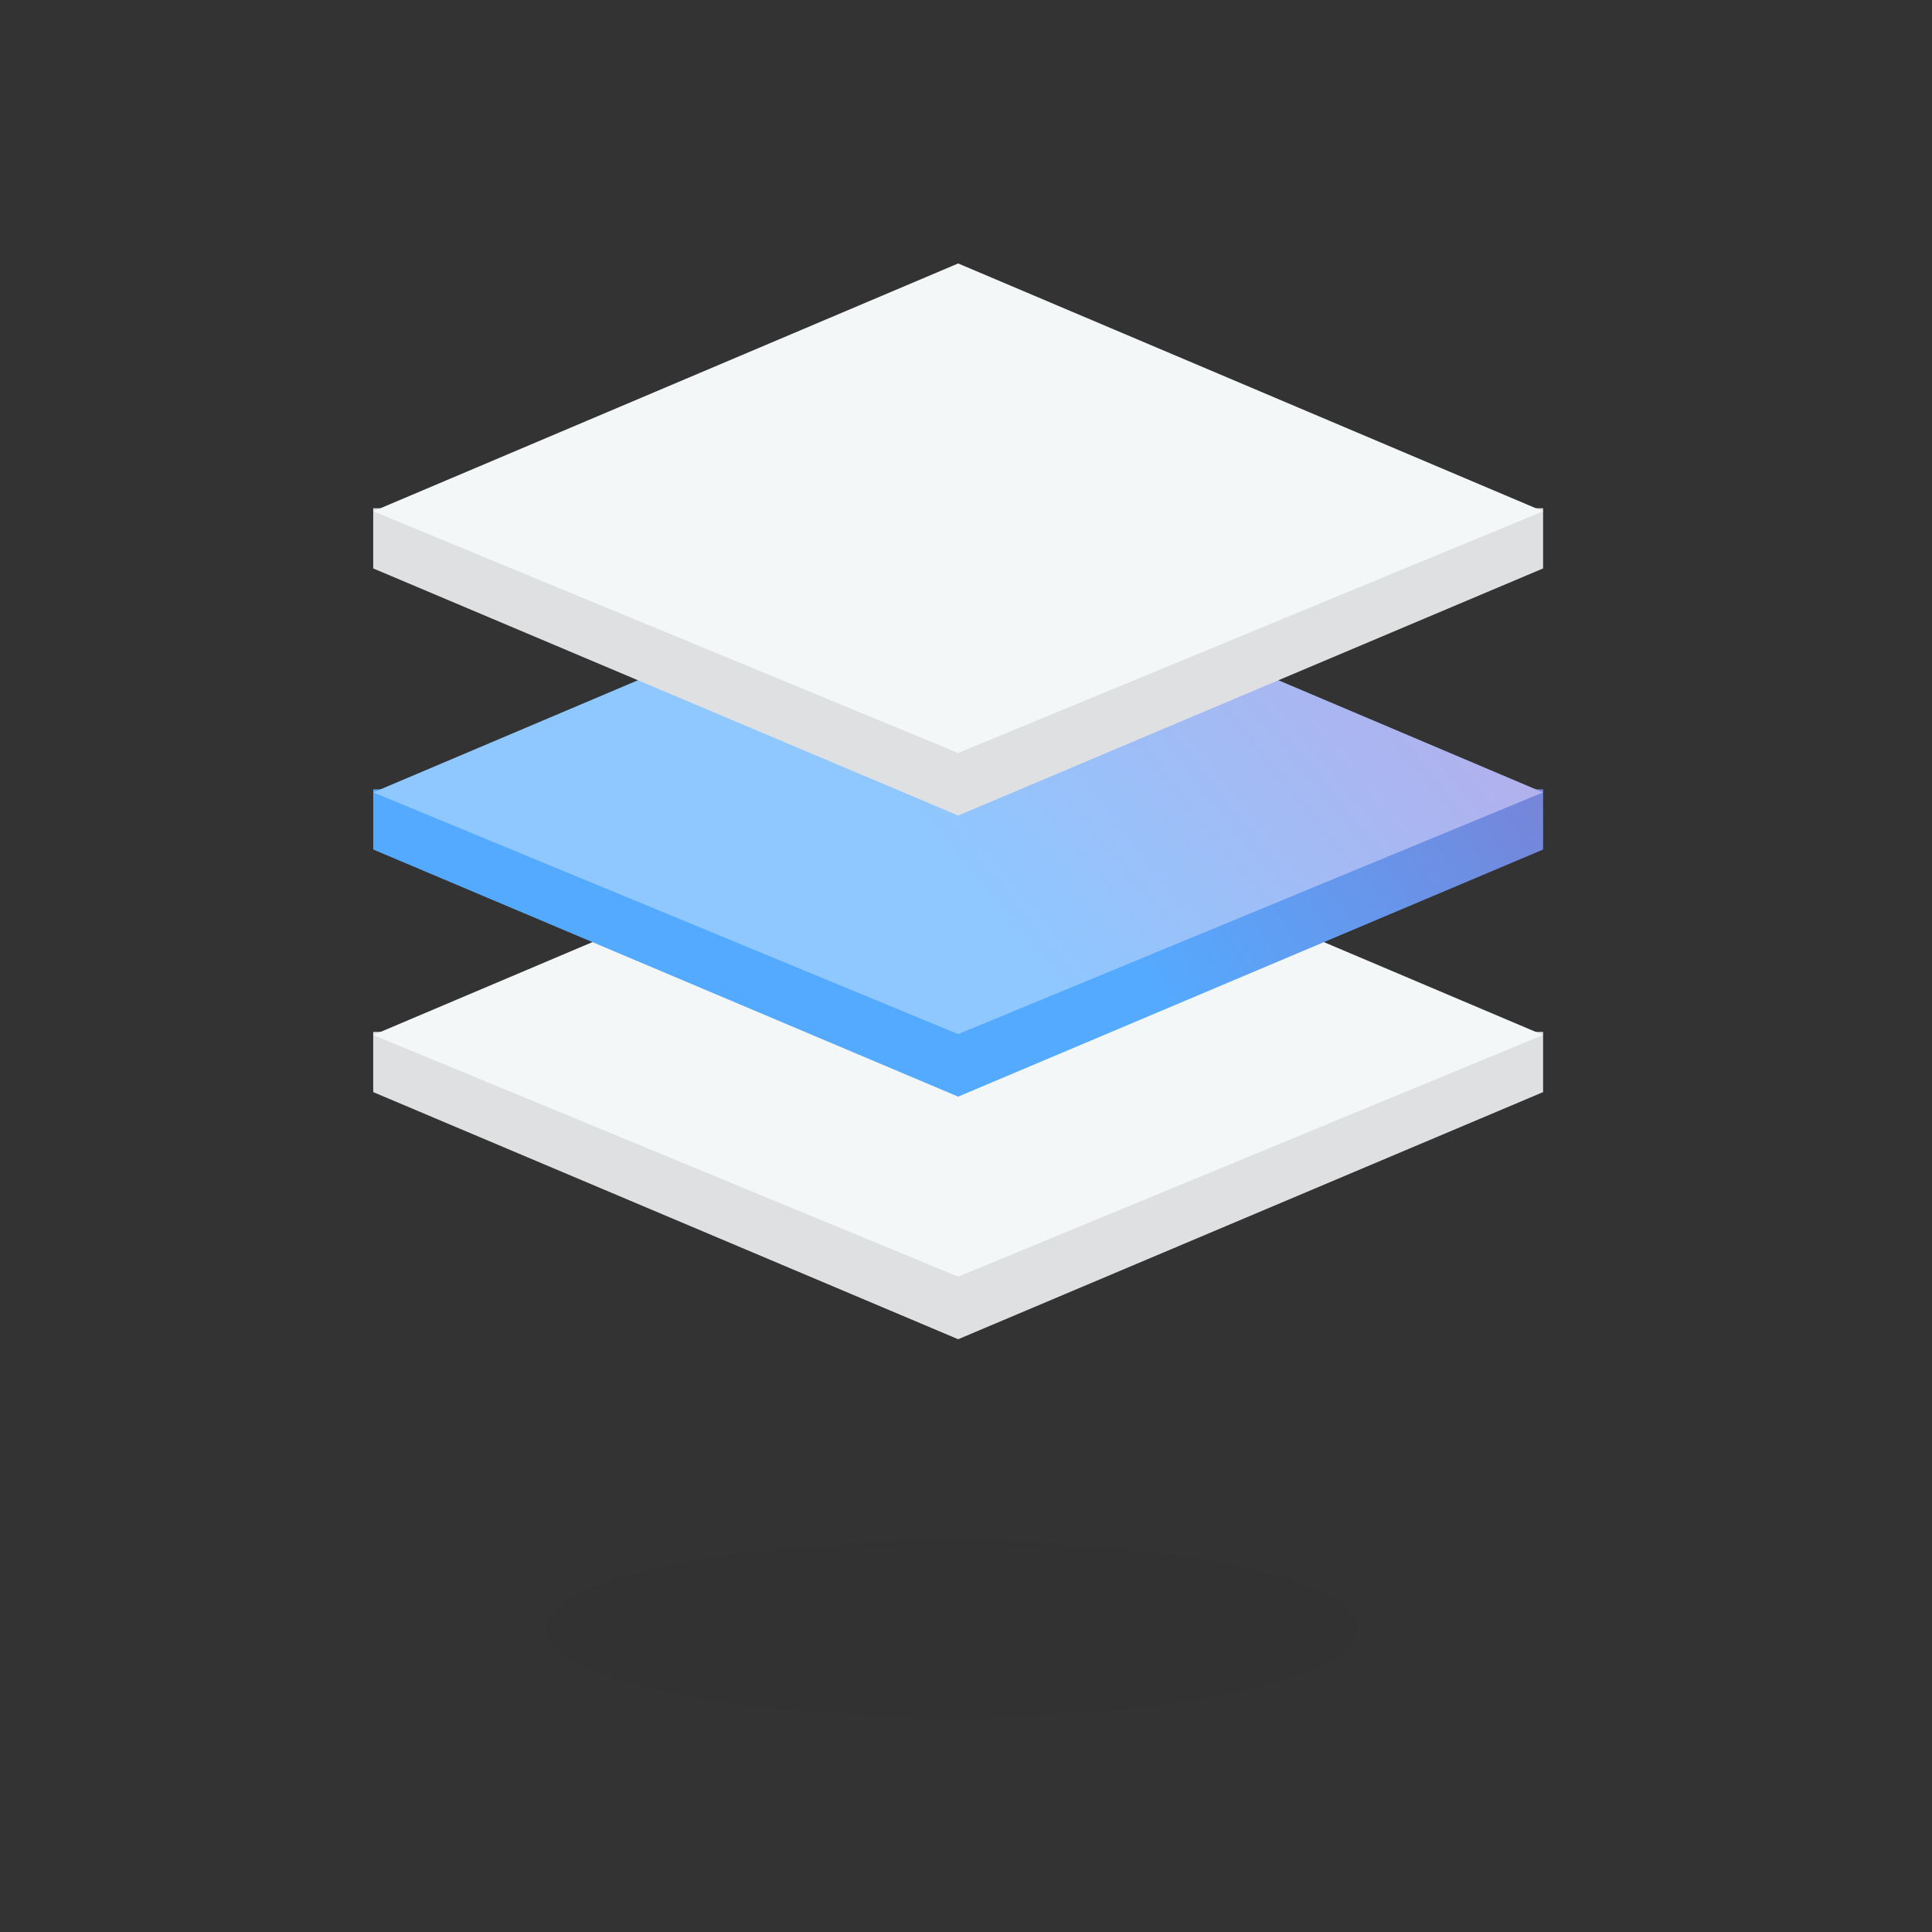
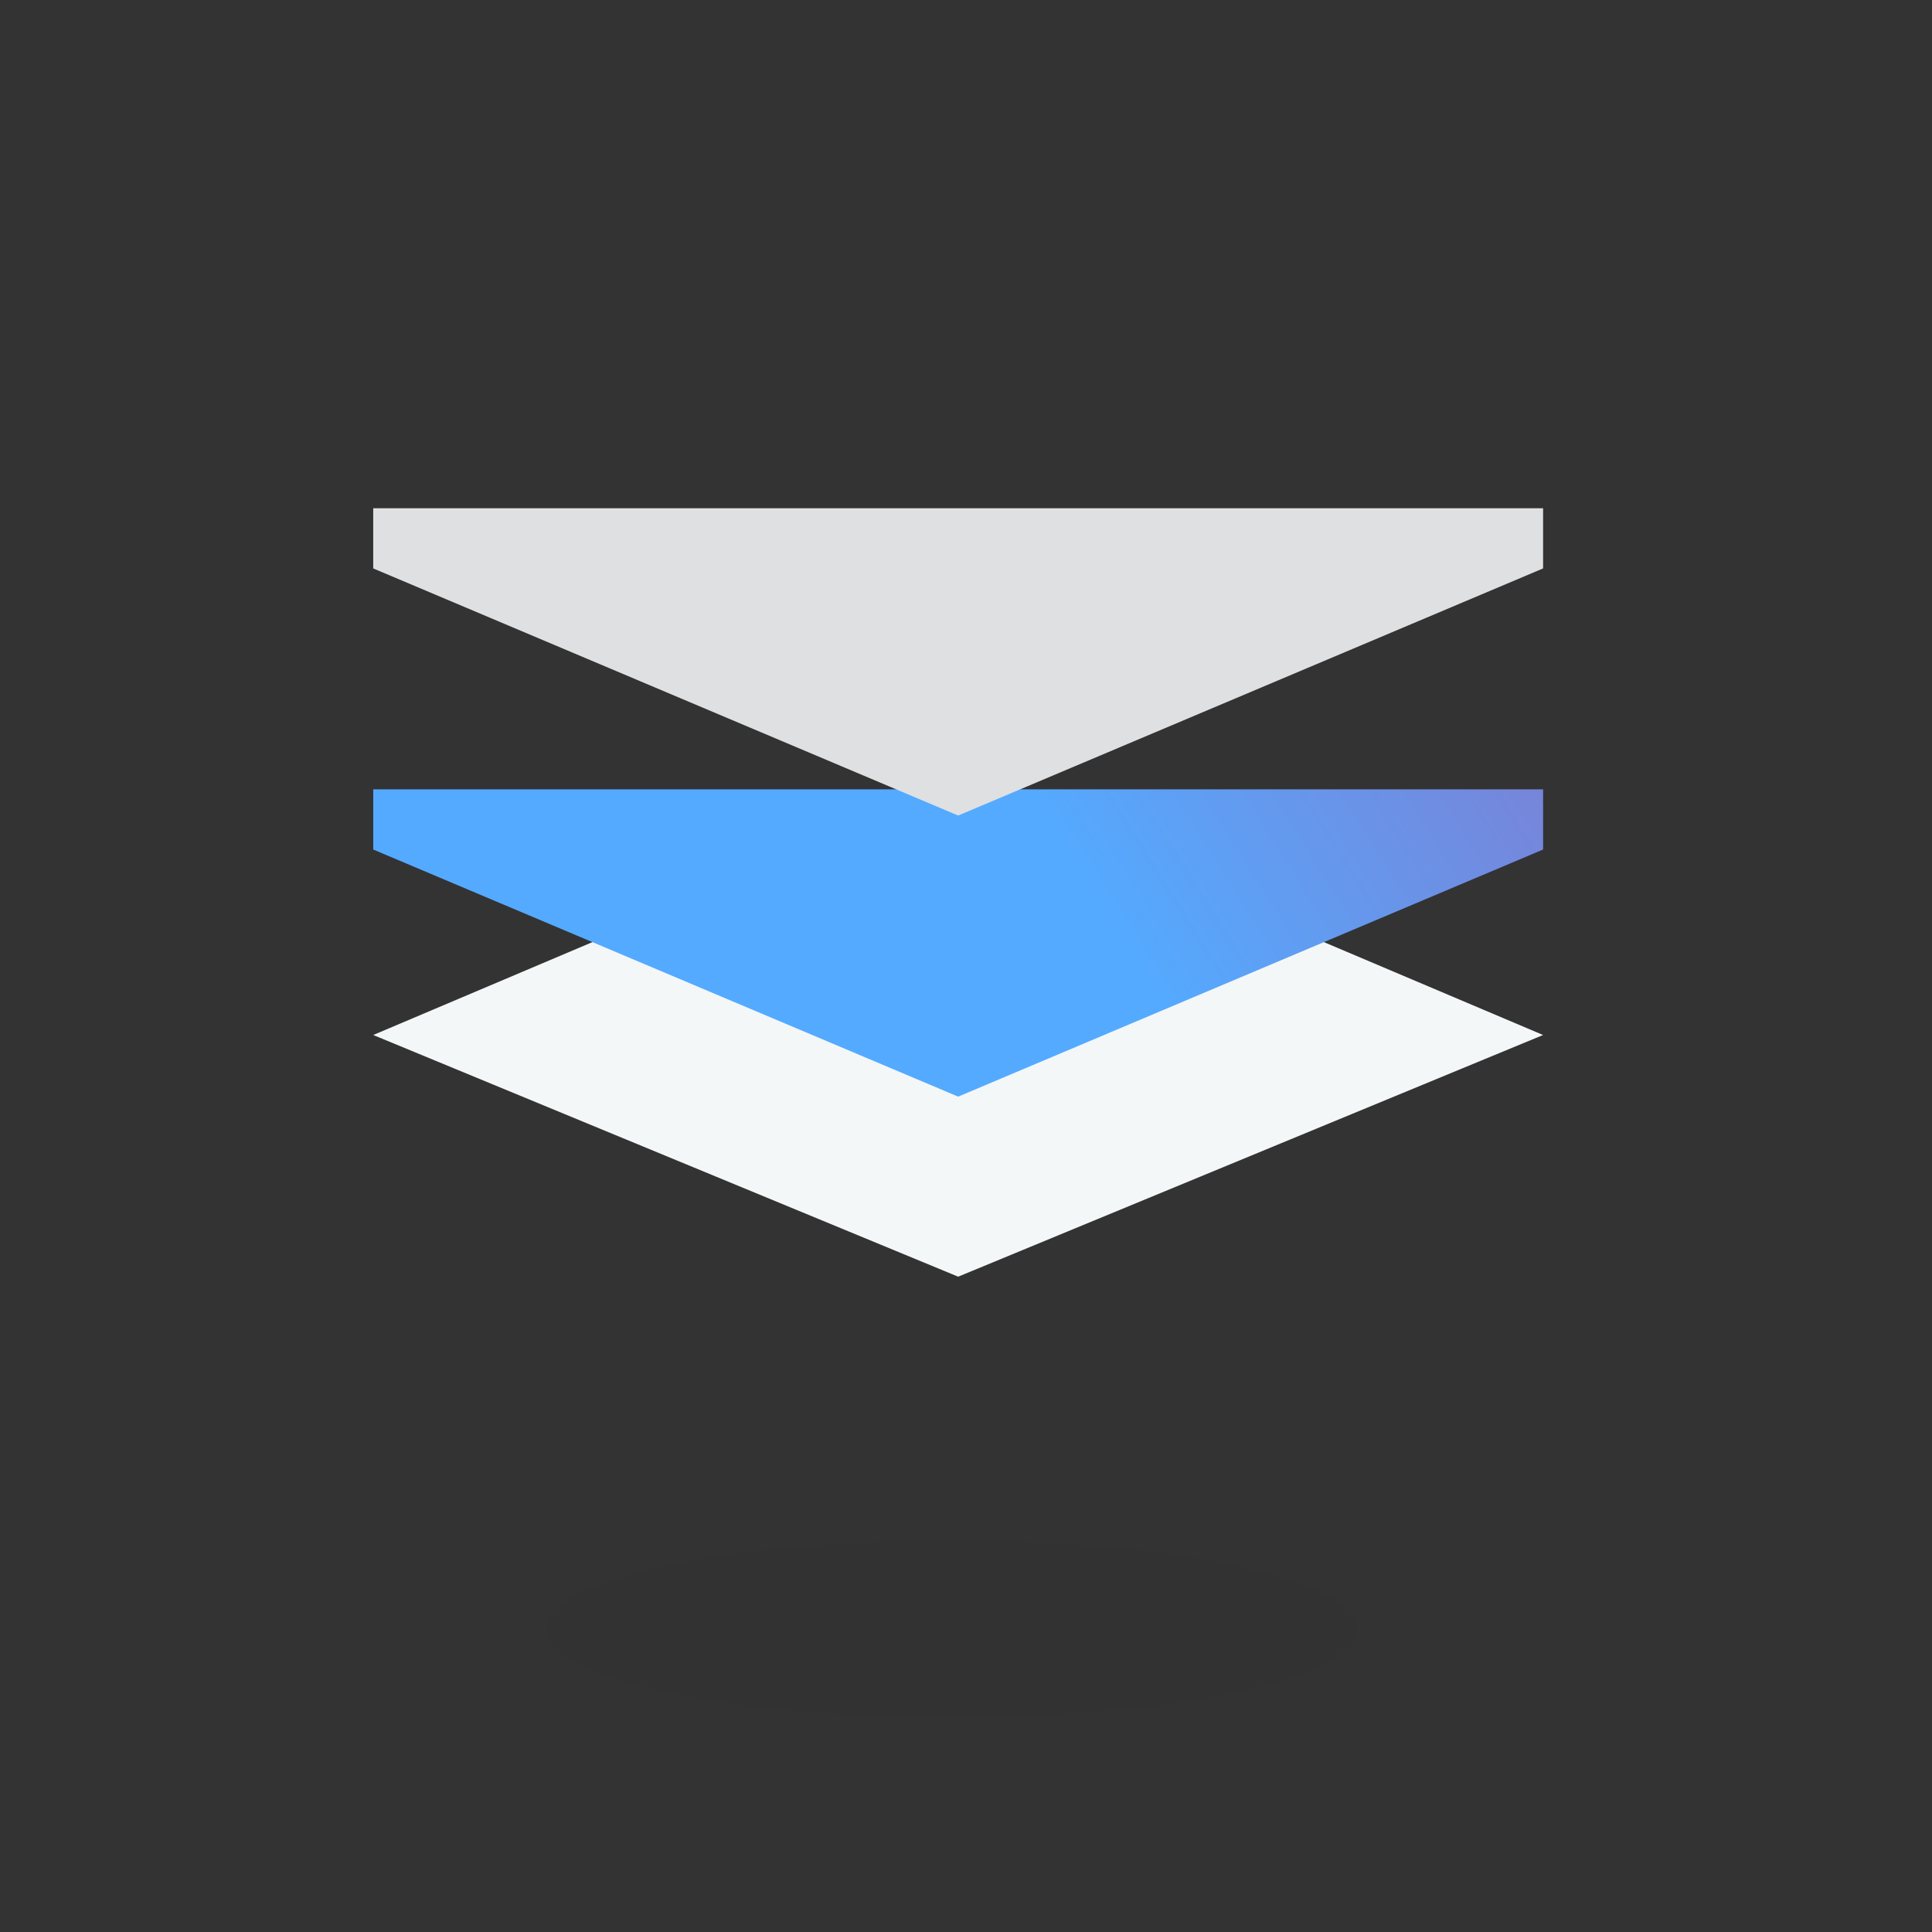
<svg xmlns="http://www.w3.org/2000/svg" width="88px" height="88px" viewBox="0 0 88 88" version="1.1">
  <rect x="0" y="0" width="88" height="88" fill="#333333" stroke="none" />
  <title>编组 17</title>
  <defs>
    <linearGradient x1="209.545%" y1="29.616%" x2="64.431%" y2="53.45%" id="linearGradient-1">
      <stop stop-color="#C92C7F" offset="0%" />
      <stop stop-color="#54AAFF" offset="100%" />
    </linearGradient>
    <linearGradient x1="208.919%" y1="11.68%" x2="50%" y2="65.949%" id="linearGradient-2">
      <stop stop-color="#FF7FC4" offset="0%" />
      <stop stop-color="#8FC7FF" offset="100%" />
    </linearGradient>
  </defs>
  <g id="页面-" stroke="none" stroke-width="1" fill="none" fill-rule="evenodd">
    <g id="体验创新" transform="translate(-290, -2249)">
      <g id="编组-17" transform="translate(290, 2249)">
        <g transform="translate(17, 12)">
          <g id="编组-16">
-             <polygon id="路径-192备份-2" fill="#DFE0E1" points="0 35.002 0 37.744 26.643 49 53.286 37.744 53.286 35.002" />
            <polygon id="路径-177备份-2" fill="#F3F7F7" points="0 35.143 26.643 46.151 53.286 35.143 26.643 23.853" />
            <polygon id="路径-192备份" fill="url(#linearGradient-1)" fill-rule="nonzero" points="0 23.953 0 26.695 26.643 37.95 53.286 26.695 53.286 23.953" />
-             <polygon id="路径-177备份" fill="url(#linearGradient-2)" fill-rule="nonzero" points="0 24.093 26.643 35.102 53.286 24.093 26.643 12.804" />
            <polygon id="路径-192" fill="#DFE0E1" points="0 11.149 0 13.891 26.643 25.147 53.286 13.891 53.286 11.149" />
-             <polygon id="路径-177" fill="#F3F7F7" points="0 11.289 26.643 22.298 53.286 11.289 26.643 0" />
          </g>
          <ellipse id="椭圆形备份-6" fill="#010004" fill-rule="nonzero" opacity="0.03" cx="26.341" cy="62.197" rx="18.5" ry="4.022" />
        </g>
      </g>
    </g>
  </g>
</svg>